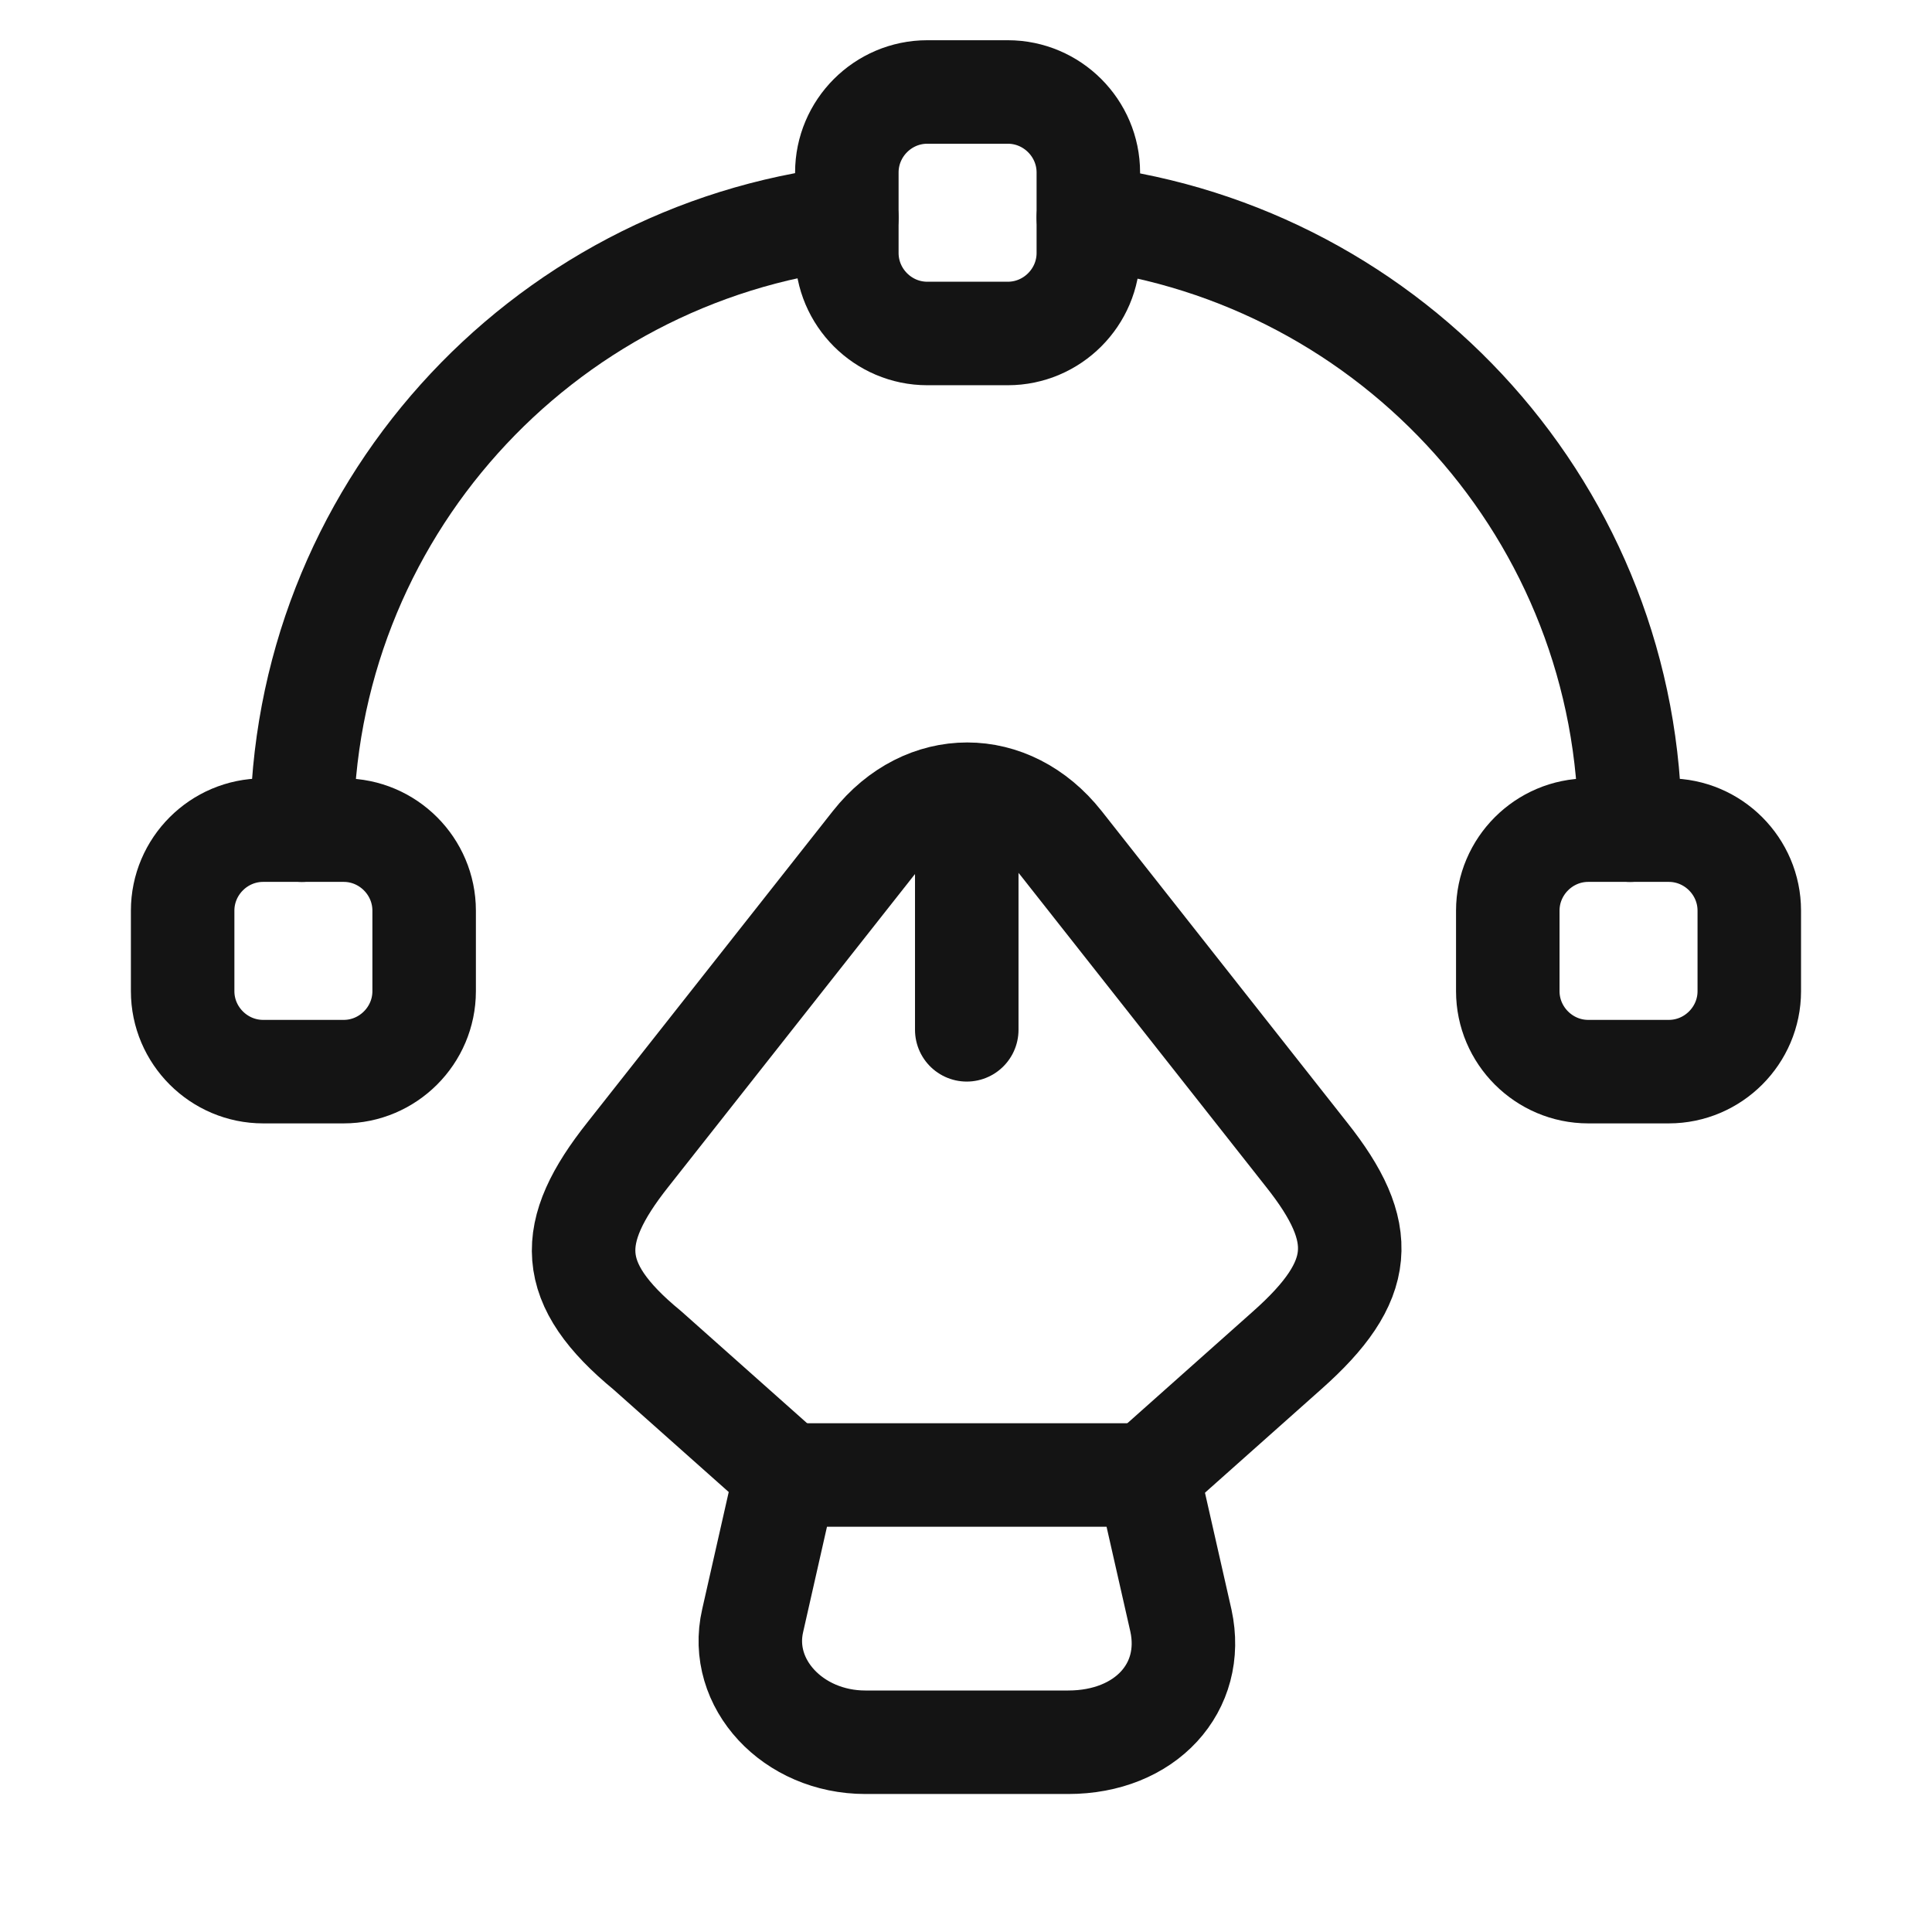
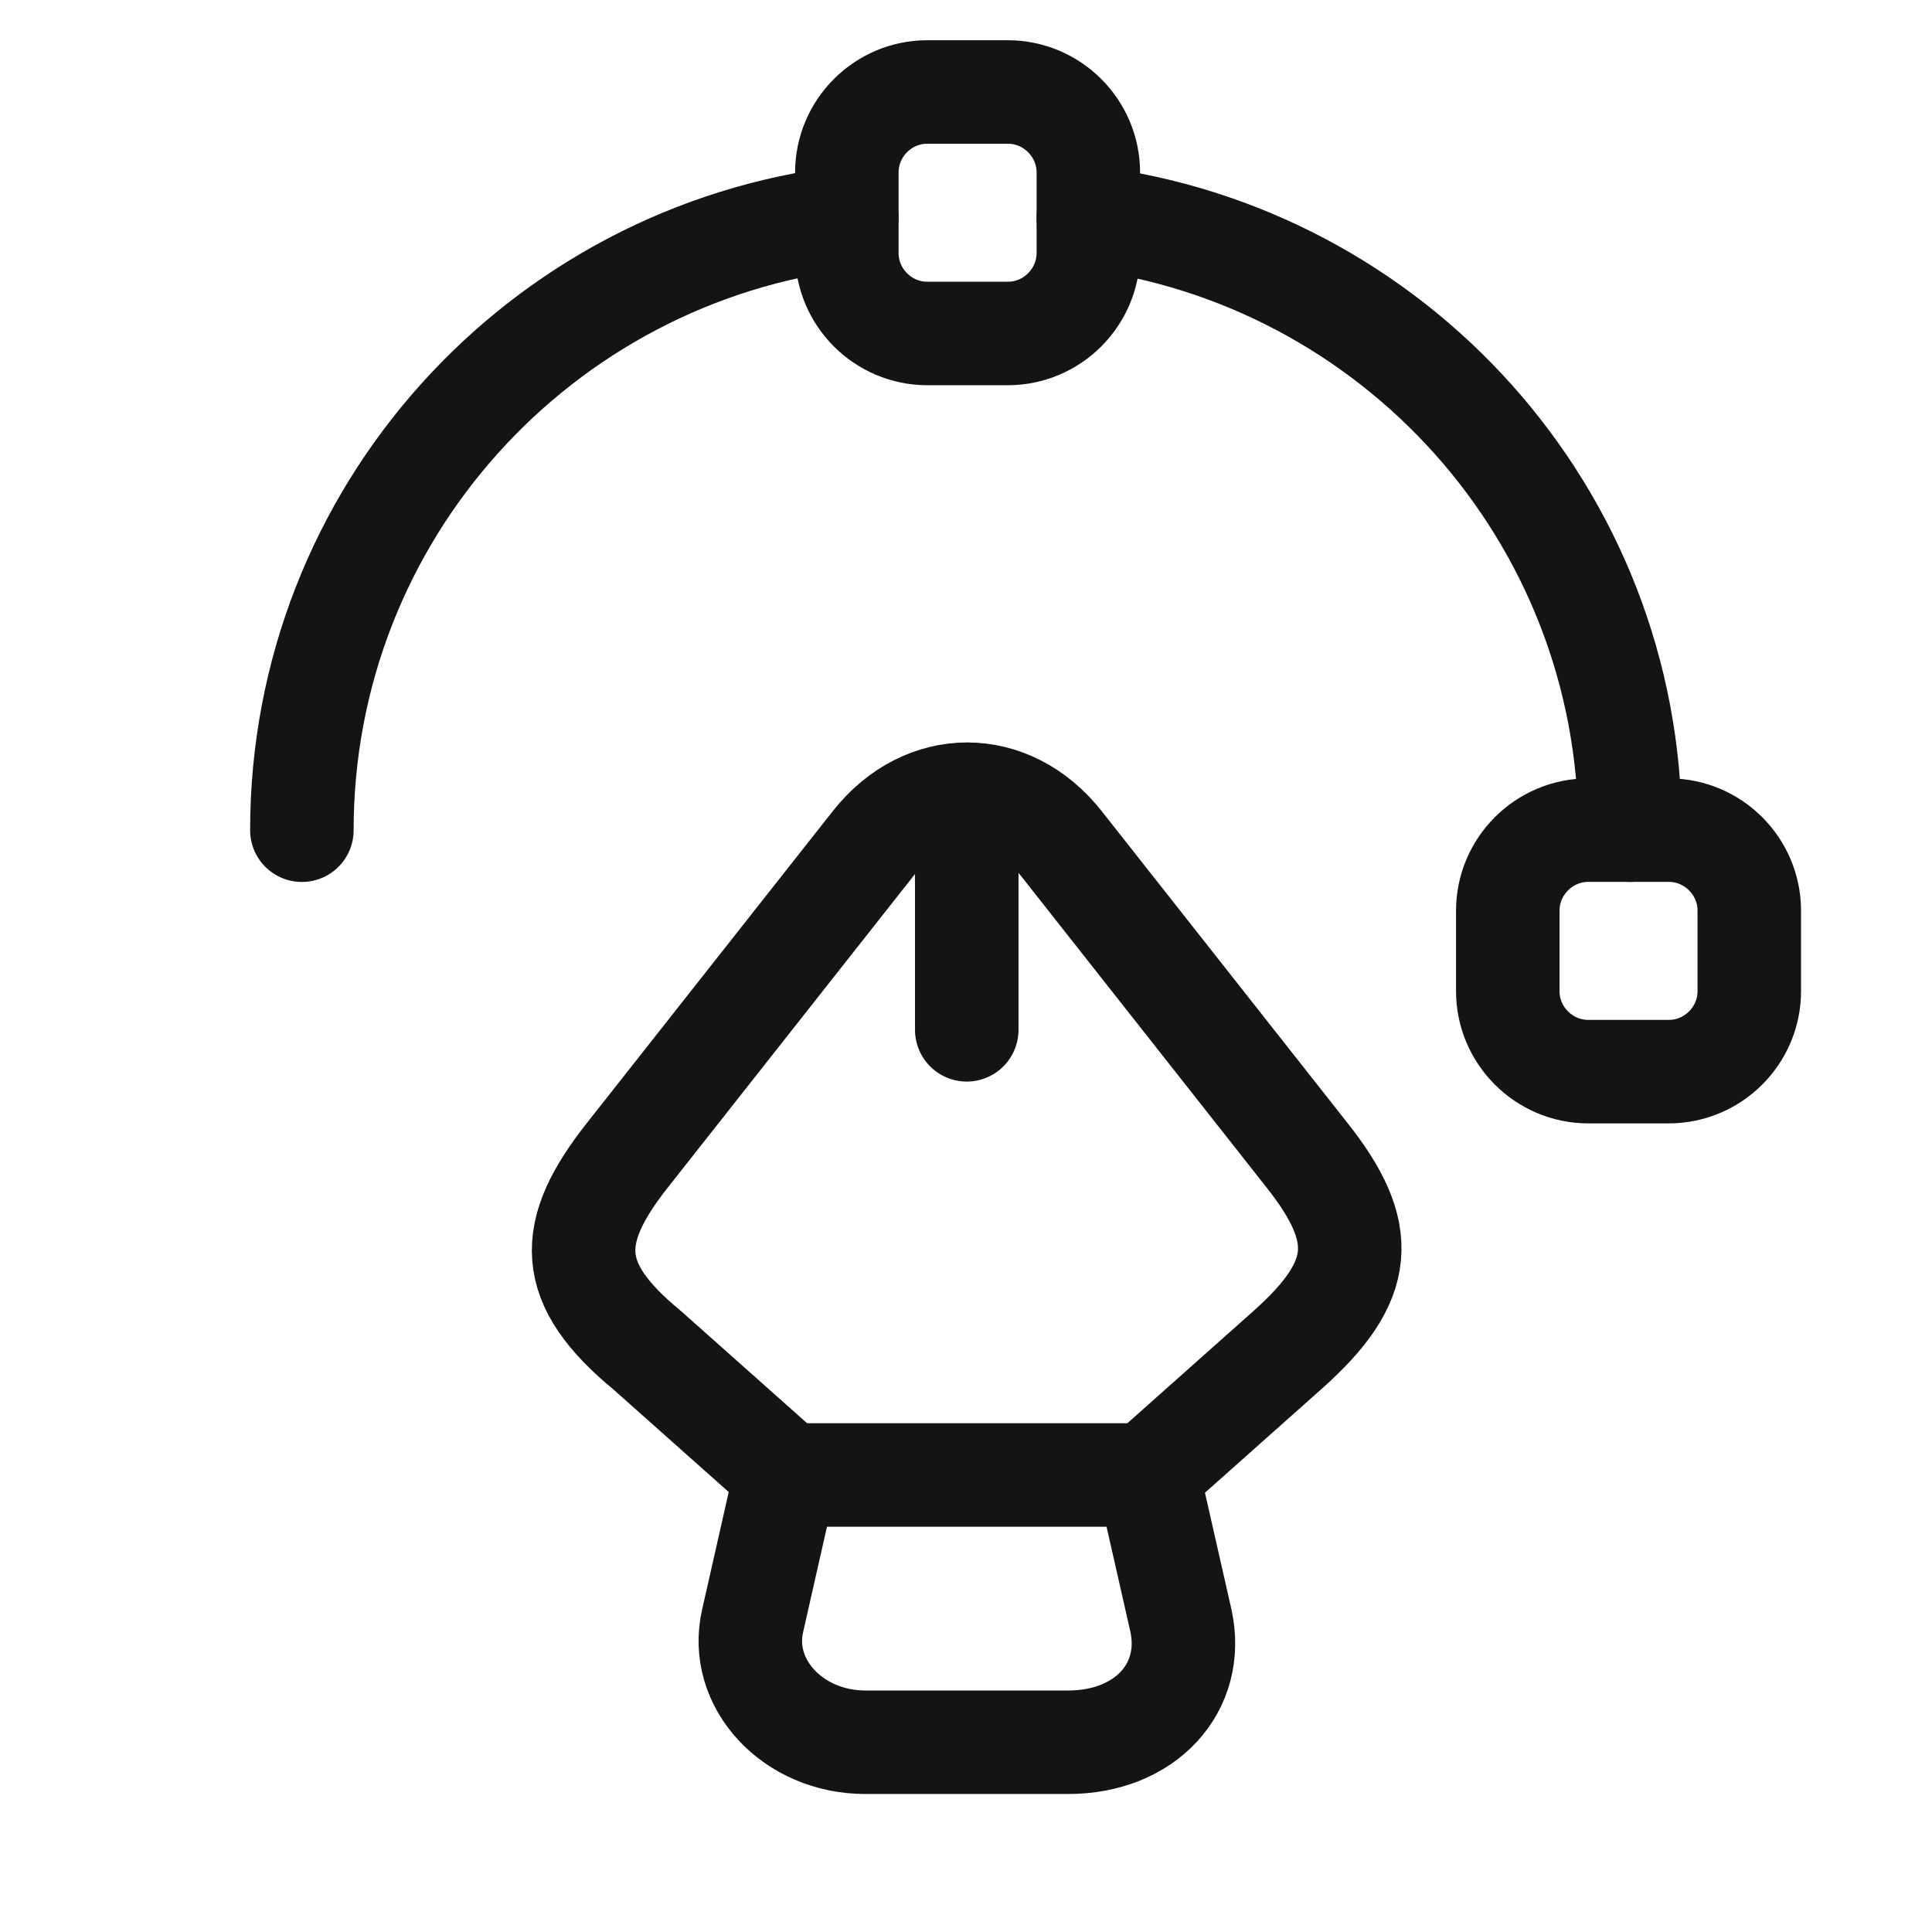
<svg xmlns="http://www.w3.org/2000/svg" width="28" height="28" viewBox="0 0 28 28" fill="none">
  <path d="M12.541 25.25H15.481C16.601 25.25 17.325 24.457 17.115 23.488L16.636 21.377H11.386L10.908 23.488C10.698 24.398 11.491 25.25 12.541 25.25Z" stroke="#141414" stroke-width="1.5" stroke-linecap="round" stroke-linejoin="round" />
  <path d="M16.637 21.365L18.655 19.569C19.787 18.565 19.834 17.865 18.935 16.733L15.377 12.219C14.63 11.274 13.405 11.274 12.659 12.219L9.1 16.733C8.202 17.865 8.202 18.6 9.38 19.569L11.399 21.365" stroke="#141414" stroke-width="1.5" stroke-linecap="round" stroke-linejoin="round" />
  <path d="M14.011 11.974V14.925" stroke="#141414" stroke-width="1.5" stroke-linecap="round" stroke-linejoin="round" />
  <path d="M14.606 4.833H13.439C12.797 4.833 12.273 4.308 12.273 3.666V2.5C12.273 1.858 12.797 1.333 13.439 1.333H14.606C15.248 1.333 15.773 1.858 15.773 2.5V3.666C15.773 4.308 15.248 4.833 14.606 4.833Z" stroke="#141414" stroke-width="1.5" stroke-linecap="round" stroke-linejoin="round" />
-   <path d="M3.814 15.531H4.981C5.622 15.531 6.147 15.006 6.147 14.365V13.198C6.147 12.556 5.622 12.031 4.981 12.031H3.814C3.172 12.031 2.647 12.556 2.647 13.198V14.365C2.647 15.006 3.172 15.531 3.814 15.531Z" stroke="#141414" stroke-width="1.5" stroke-linecap="round" stroke-linejoin="round" />
  <path d="M24.185 15.531H23.018C22.377 15.531 21.852 15.006 21.852 14.365V13.198C21.852 12.556 22.377 12.031 23.018 12.031H24.185C24.827 12.031 25.352 12.556 25.352 13.198V14.365C25.352 15.006 24.827 15.531 24.185 15.531Z" stroke="#141414" stroke-width="1.5" stroke-linecap="round" stroke-linejoin="round" />
  <path d="M12.273 3.153C7.828 3.678 4.375 7.447 4.375 12.032" stroke="#141414" stroke-width="1.5" stroke-linecap="round" stroke-linejoin="round" />
  <path d="M23.624 12.032C23.624 7.458 20.194 3.702 15.773 3.153" stroke="#141414" stroke-width="1.5" stroke-linecap="round" stroke-linejoin="round" />
</svg>